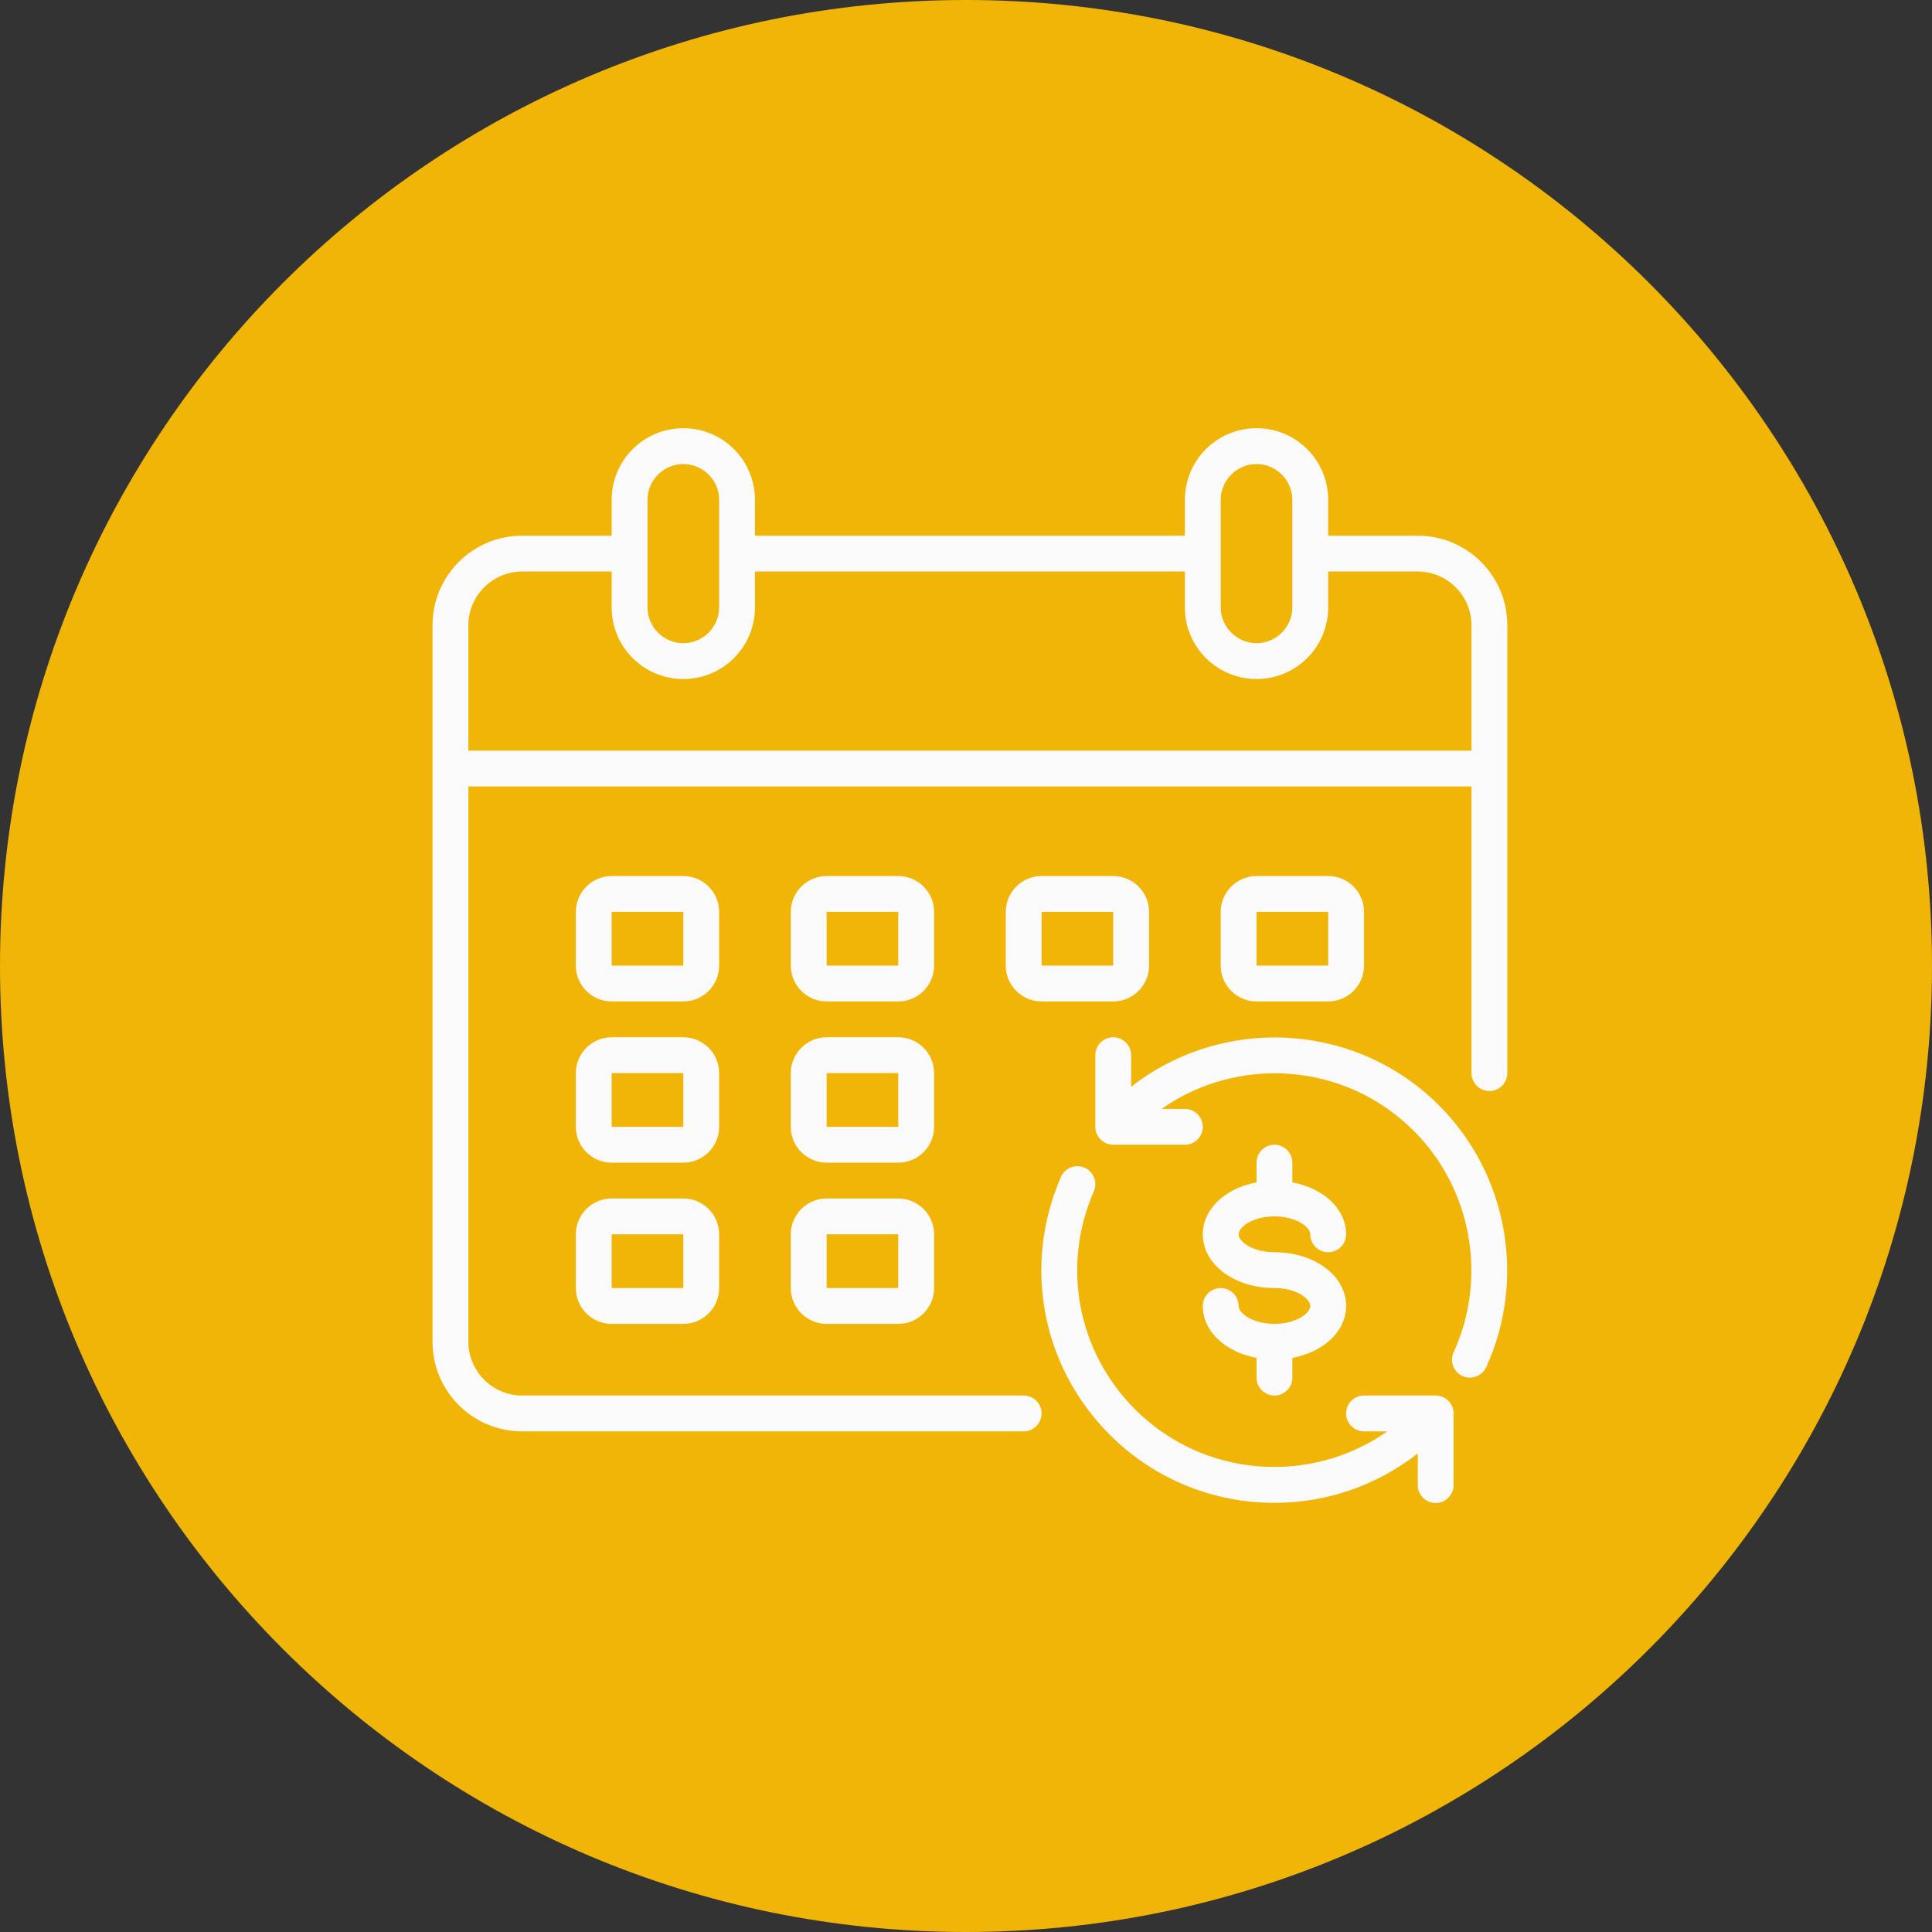
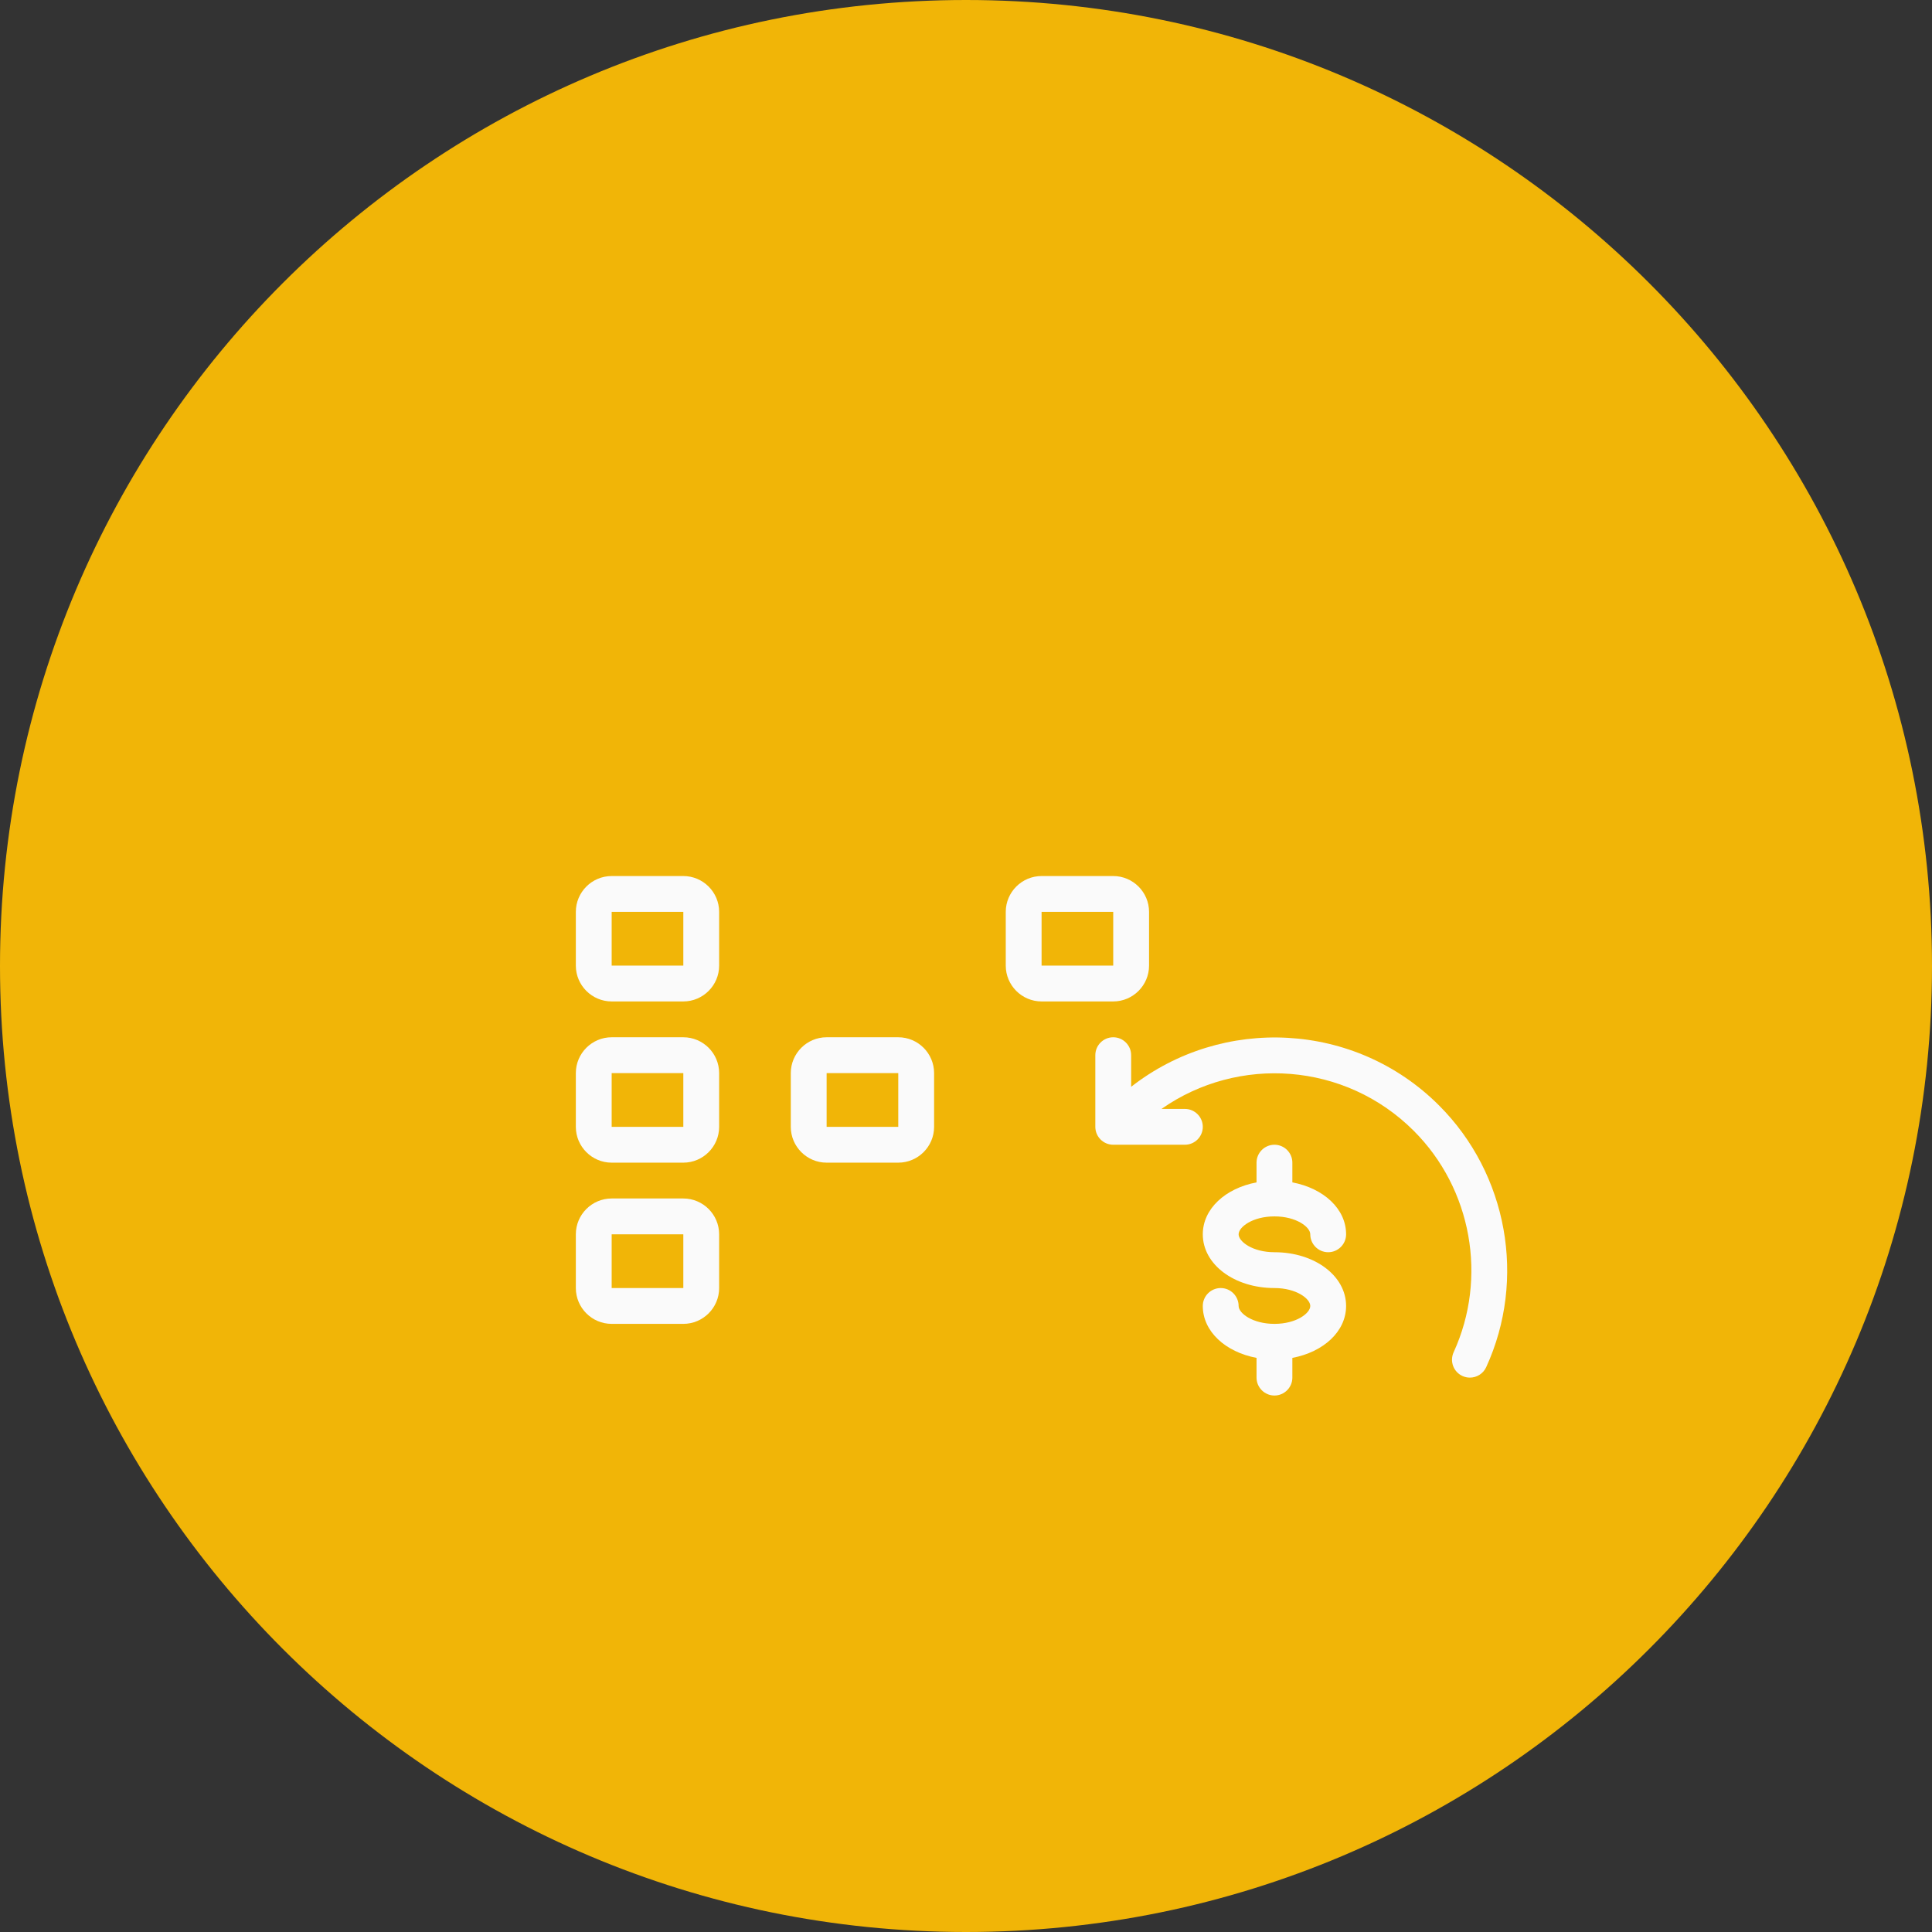
<svg xmlns="http://www.w3.org/2000/svg" width="1080" zoomAndPan="magnify" viewBox="0 0 810 810" height="1080" preserveAspectRatio="xMidYMid meet" version="1.2">
  <rect x="0" y="0" width="810" height="810" fill="#333333" stroke="none" />
  <defs>
    <clipPath id="6bb4c17954">
      <path d="M 405 0 C 181.324 0 0 181.324 0 405 C 0 628.676 181.324 810 405 810 C 628.676 810 810 628.676 810 405 C 810 181.324 628.676 0 405 0 Z M 405 0" />
    </clipPath>
    <clipPath id="73465384bd">
-       <path d="M 181.34 179.426 L 632 179.426 L 632 601 L 181.34 601 Z M 181.34 179.426" />
-     </clipPath>
+       </clipPath>
    <clipPath id="70ef29748f">
      <path d="M 436 488 L 610 488 L 610 630.246 L 436 630.246 Z M 436 488" />
    </clipPath>
  </defs>
  <g id="cc9dcd585f">
    <g clip-rule="nonzero" clip-path="url(#6bb4c17954)">
      <rect x="0" width="810" y="0" height="810" style="fill:#f1b507;fill-opacity:1;stroke:none;" />
    </g>
    <g clip-rule="nonzero" clip-path="url(#73465384bd)">
      <path style="stroke:none;fill-rule:nonzero;fill:#fafafa;fill-opacity:1;" d="M 616.93 314.715 L 196.363 314.715 L 196.363 262.145 C 196.363 249.766 206.512 239.613 218.891 239.613 L 256.441 239.613 L 256.441 254.633 C 256.441 271.238 269.879 284.676 286.484 284.676 C 303.09 284.676 316.523 271.238 316.523 254.633 L 316.523 239.613 L 496.77 239.613 L 496.77 254.633 C 496.77 271.238 510.203 284.676 526.809 284.676 C 543.414 284.676 556.848 271.238 556.848 254.633 L 556.848 239.613 L 594.398 239.613 C 606.809 239.613 616.93 249.766 616.93 262.145 Z M 271.465 209.574 C 271.465 201.301 278.211 194.555 286.484 194.555 C 294.758 194.555 301.504 201.301 301.504 209.574 L 301.504 254.633 C 301.504 262.906 294.758 269.656 286.484 269.656 C 278.211 269.656 271.465 262.906 271.465 254.633 Z M 511.789 209.574 C 511.789 201.301 518.566 194.555 526.809 194.555 C 535.051 194.555 541.828 201.301 541.828 209.574 L 541.828 254.633 C 541.828 262.906 535.051 269.656 526.809 269.656 C 518.566 269.656 511.789 262.906 511.789 254.633 Z M 594.398 224.594 L 556.848 224.594 L 556.848 209.574 C 556.848 192.969 543.414 179.531 526.809 179.531 C 510.203 179.531 496.77 192.969 496.77 209.574 L 496.77 224.594 L 316.523 224.594 L 316.523 209.574 C 316.523 192.969 303.09 179.531 286.484 179.531 C 269.879 179.531 256.441 192.969 256.441 209.574 L 256.441 224.594 L 218.891 224.594 C 198.152 224.594 181.34 241.402 181.34 262.145 L 181.34 562.551 C 181.34 583.293 198.152 600.102 218.891 600.102 L 429.176 600.102 C 433.312 600.102 436.688 596.727 436.688 592.59 C 436.688 588.453 433.312 585.082 429.176 585.082 L 218.891 585.082 C 206.512 585.082 196.363 574.93 196.363 562.551 L 196.363 329.734 L 616.93 329.734 L 616.93 449.898 C 616.93 454.035 620.305 457.41 624.441 457.41 C 628.578 457.41 631.949 454.035 631.949 449.898 L 631.949 262.145 C 631.949 241.402 615.141 224.594 594.398 224.594" />
    </g>
    <g clip-rule="nonzero" clip-path="url(#70ef29748f)">
-       <path style="stroke:none;fill-rule:nonzero;fill:#fafafa;fill-opacity:1;" d="M 601.91 585.082 L 571.871 585.082 C 567.734 585.082 564.359 588.453 564.359 592.59 C 564.359 596.727 567.734 600.102 571.871 600.102 L 581.668 600.102 C 549.484 622.691 504.66 619.668 475.91 590.918 C 451.707 566.715 444.902 530.809 458.602 499.449 C 460.242 495.633 458.512 491.203 454.699 489.562 C 450.914 487.891 446.484 489.621 444.812 493.434 C 428.648 530.516 436.688 572.938 465.289 601.539 C 484.328 620.578 509.324 630.082 534.32 630.082 C 555.586 630.082 576.797 623.129 594.398 609.371 L 594.398 622.633 C 594.398 626.77 597.773 630.141 601.91 630.141 C 606.047 630.141 609.422 626.77 609.422 622.633 L 609.422 592.59 C 609.422 588.453 606.047 585.082 601.91 585.082" />
-     </g>
+       </g>
    <path style="stroke:none;fill-rule:nonzero;fill:#fafafa;fill-opacity:1;" d="M 474.238 455.648 L 474.238 442.387 C 474.238 438.25 470.863 434.879 466.727 434.879 C 462.59 434.879 459.219 438.25 459.219 442.387 L 459.219 472.43 C 459.219 476.566 462.59 479.938 466.727 479.938 L 496.77 479.938 C 500.902 479.938 504.277 476.566 504.277 472.43 C 504.277 468.293 500.902 464.918 496.77 464.918 L 486.969 464.918 C 519.152 442.328 563.977 445.352 592.727 474.102 C 617.047 498.391 623.734 535.707 609.449 566.922 C 607.719 570.707 609.359 575.164 613.145 576.895 C 614.172 577.367 615.23 577.57 616.254 577.57 C 619.102 577.57 621.828 575.957 623.09 573.199 C 640.02 536.293 632.066 492.203 603.348 463.48 C 568.145 428.246 512.52 425.695 474.238 455.648" />
-     <path style="stroke:none;fill-rule:nonzero;fill:#fafafa;fill-opacity:1;" d="M 346.566 404.836 L 346.566 382.309 L 376.605 382.309 L 376.605 404.836 Z M 391.625 382.309 C 391.625 374.035 384.879 367.285 376.605 367.285 L 346.566 367.285 C 338.293 367.285 331.543 374.035 331.543 382.309 L 331.543 404.836 C 331.543 413.109 338.293 419.859 346.566 419.859 L 376.605 419.859 C 384.879 419.859 391.625 413.109 391.625 404.836 L 391.625 382.309" />
    <path style="stroke:none;fill-rule:nonzero;fill:#fafafa;fill-opacity:1;" d="M 436.688 382.309 L 466.727 382.309 L 466.727 404.836 L 436.688 404.836 Z M 481.746 404.836 L 481.746 382.309 C 481.746 374.035 475 367.285 466.727 367.285 L 436.688 367.285 C 428.414 367.285 421.668 374.035 421.668 382.309 L 421.668 404.836 C 421.668 413.109 428.414 419.859 436.688 419.859 L 466.727 419.859 C 475 419.859 481.746 413.109 481.746 404.836" />
    <path style="stroke:none;fill-rule:nonzero;fill:#fafafa;fill-opacity:1;" d="M 256.441 404.836 L 256.441 382.309 L 286.484 382.309 L 286.484 404.836 Z M 301.504 382.309 C 301.504 374.035 294.758 367.285 286.484 367.285 L 256.441 367.285 C 248.172 367.285 241.422 374.035 241.422 382.309 L 241.422 404.836 C 241.422 413.109 248.172 419.859 256.441 419.859 L 286.484 419.859 C 294.758 419.859 301.504 413.109 301.504 404.836 L 301.504 382.309" />
-     <path style="stroke:none;fill-rule:nonzero;fill:#fafafa;fill-opacity:1;" d="M 526.809 382.309 L 556.848 382.309 L 556.848 404.836 L 526.809 404.836 Z M 556.848 419.859 C 565.121 419.859 571.871 413.109 571.871 404.836 L 571.871 382.309 C 571.871 374.035 565.121 367.285 556.848 367.285 L 526.809 367.285 C 518.535 367.285 511.789 374.035 511.789 382.309 L 511.789 404.836 C 511.789 413.109 518.535 419.859 526.809 419.859 L 556.848 419.859" />
    <path style="stroke:none;fill-rule:nonzero;fill:#fafafa;fill-opacity:1;" d="M 346.566 472.43 L 346.566 449.898 L 376.605 449.898 L 376.605 472.43 Z M 391.625 449.898 C 391.625 441.625 384.879 434.879 376.605 434.879 L 346.566 434.879 C 338.293 434.879 331.543 441.625 331.543 449.898 L 331.543 472.43 C 331.543 480.703 338.293 487.449 346.566 487.449 L 376.605 487.449 C 384.879 487.449 391.625 480.703 391.625 472.43 L 391.625 449.898" />
    <path style="stroke:none;fill-rule:nonzero;fill:#fafafa;fill-opacity:1;" d="M 256.441 472.43 L 256.441 449.898 L 286.484 449.898 L 286.484 472.43 Z M 301.504 449.898 C 301.504 441.625 294.758 434.879 286.484 434.879 L 256.441 434.879 C 248.172 434.879 241.422 441.625 241.422 449.898 L 241.422 472.43 C 241.422 480.703 248.172 487.449 256.441 487.449 L 286.484 487.449 C 294.758 487.449 301.504 480.703 301.504 472.43 L 301.504 449.898" />
-     <path style="stroke:none;fill-rule:nonzero;fill:#fafafa;fill-opacity:1;" d="M 346.566 540.02 L 346.566 517.488 L 376.605 517.488 L 376.605 540.02 Z M 376.605 502.469 L 346.566 502.469 C 338.293 502.469 331.543 509.215 331.543 517.488 L 331.543 540.02 C 331.543 548.293 338.293 555.039 346.566 555.039 L 376.605 555.039 C 384.879 555.039 391.625 548.293 391.625 540.02 L 391.625 517.488 C 391.625 509.215 384.879 502.469 376.605 502.469" />
    <path style="stroke:none;fill-rule:nonzero;fill:#fafafa;fill-opacity:1;" d="M 256.441 540.02 L 256.441 517.488 L 286.484 517.488 L 286.484 540.02 Z M 286.484 502.469 L 256.441 502.469 C 248.172 502.469 241.422 509.215 241.422 517.488 L 241.422 540.02 C 241.422 548.293 248.172 555.039 256.441 555.039 L 286.484 555.039 C 294.758 555.039 301.504 548.293 301.504 540.02 L 301.504 517.488 C 301.504 509.215 294.758 502.469 286.484 502.469" />
    <path style="stroke:none;fill-rule:nonzero;fill:#fafafa;fill-opacity:1;" d="M 534.32 555.039 C 525.164 555.039 519.297 550.582 519.297 547.531 C 519.297 543.395 515.926 540.02 511.789 540.02 C 507.652 540.02 504.277 543.395 504.277 547.531 C 504.277 558.207 513.723 566.832 526.809 569.297 L 526.809 577.57 C 526.809 581.707 530.184 585.082 534.32 585.082 C 538.453 585.082 541.828 581.707 541.828 577.57 L 541.828 569.297 C 554.914 566.832 564.359 558.207 564.359 547.531 C 564.359 534.887 551.156 525 534.32 525 C 525.164 525 519.297 520.539 519.297 517.488 C 519.297 514.438 525.164 509.98 534.32 509.98 C 543.473 509.98 549.34 514.438 549.34 517.488 C 549.34 521.625 552.711 525 556.848 525 C 560.984 525 564.359 521.625 564.359 517.488 C 564.359 506.812 554.914 498.188 541.828 495.723 L 541.828 487.449 C 541.828 483.312 538.453 479.938 534.32 479.938 C 530.184 479.938 526.809 483.312 526.809 487.449 L 526.809 495.723 C 513.723 498.188 504.277 506.812 504.277 517.488 C 504.277 530.133 517.48 540.02 534.32 540.02 C 543.473 540.02 549.34 544.48 549.34 547.531 C 549.34 550.582 543.473 555.039 534.32 555.039" />
  </g>
</svg>